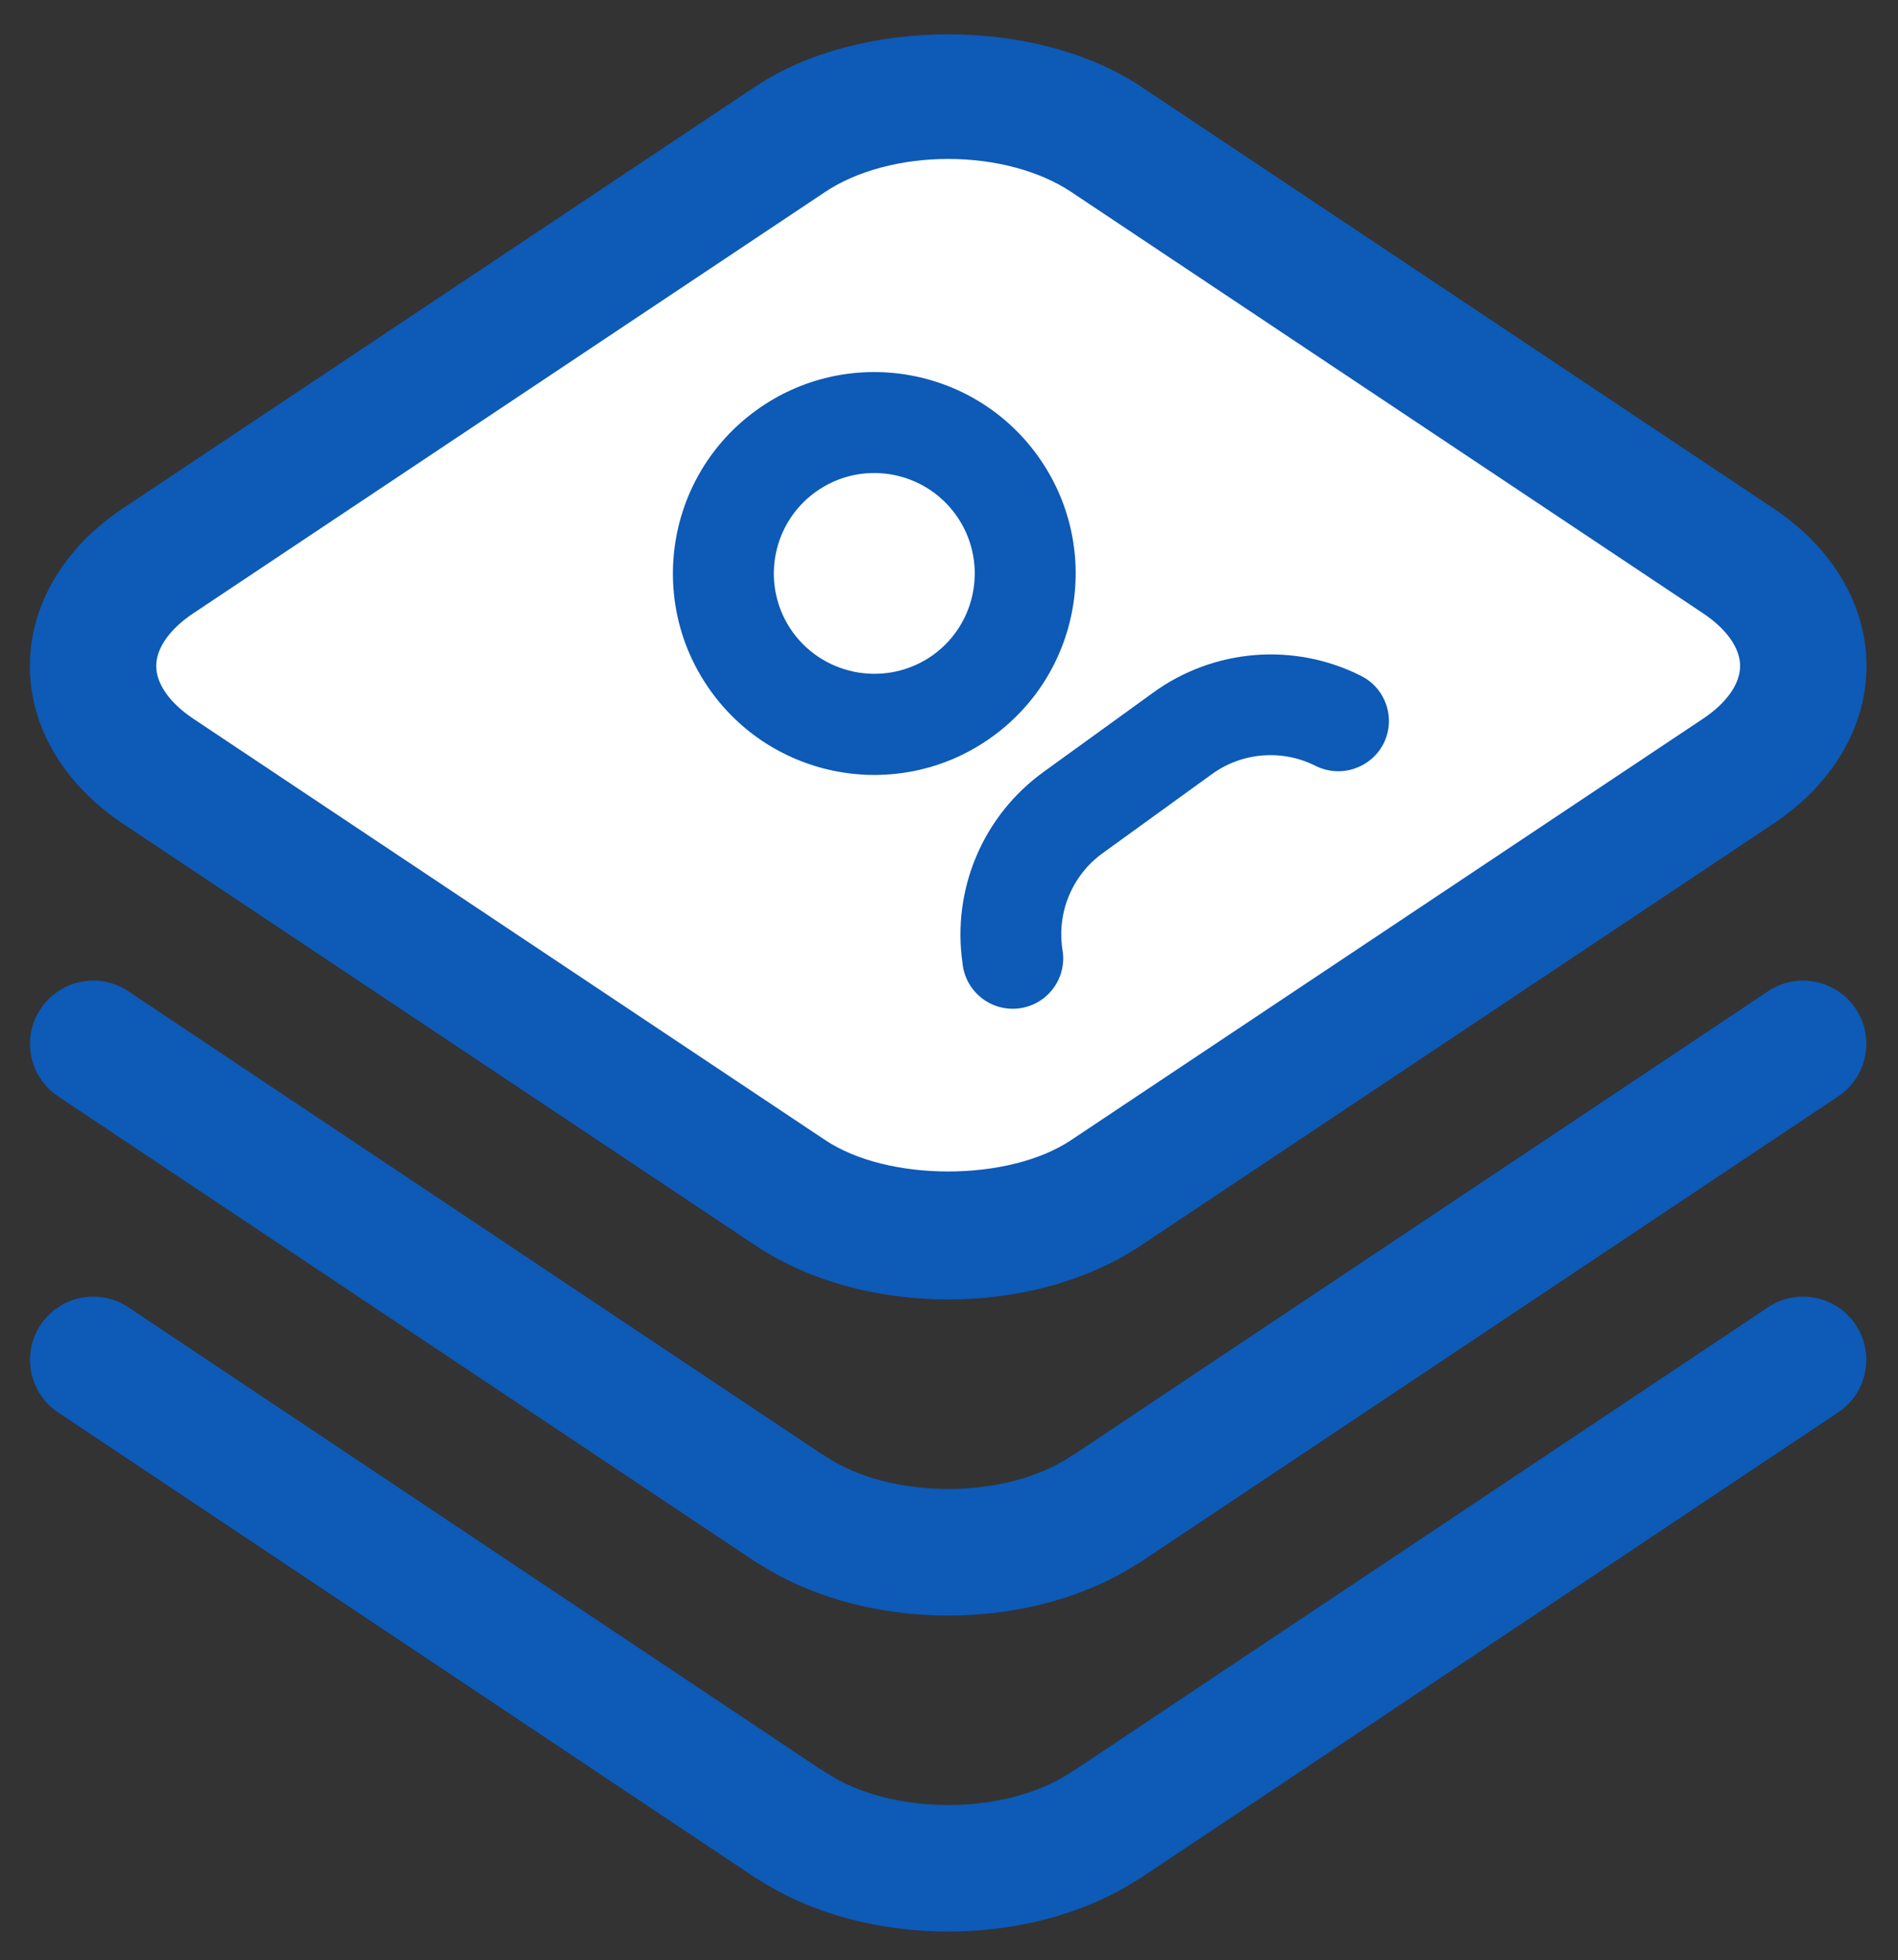
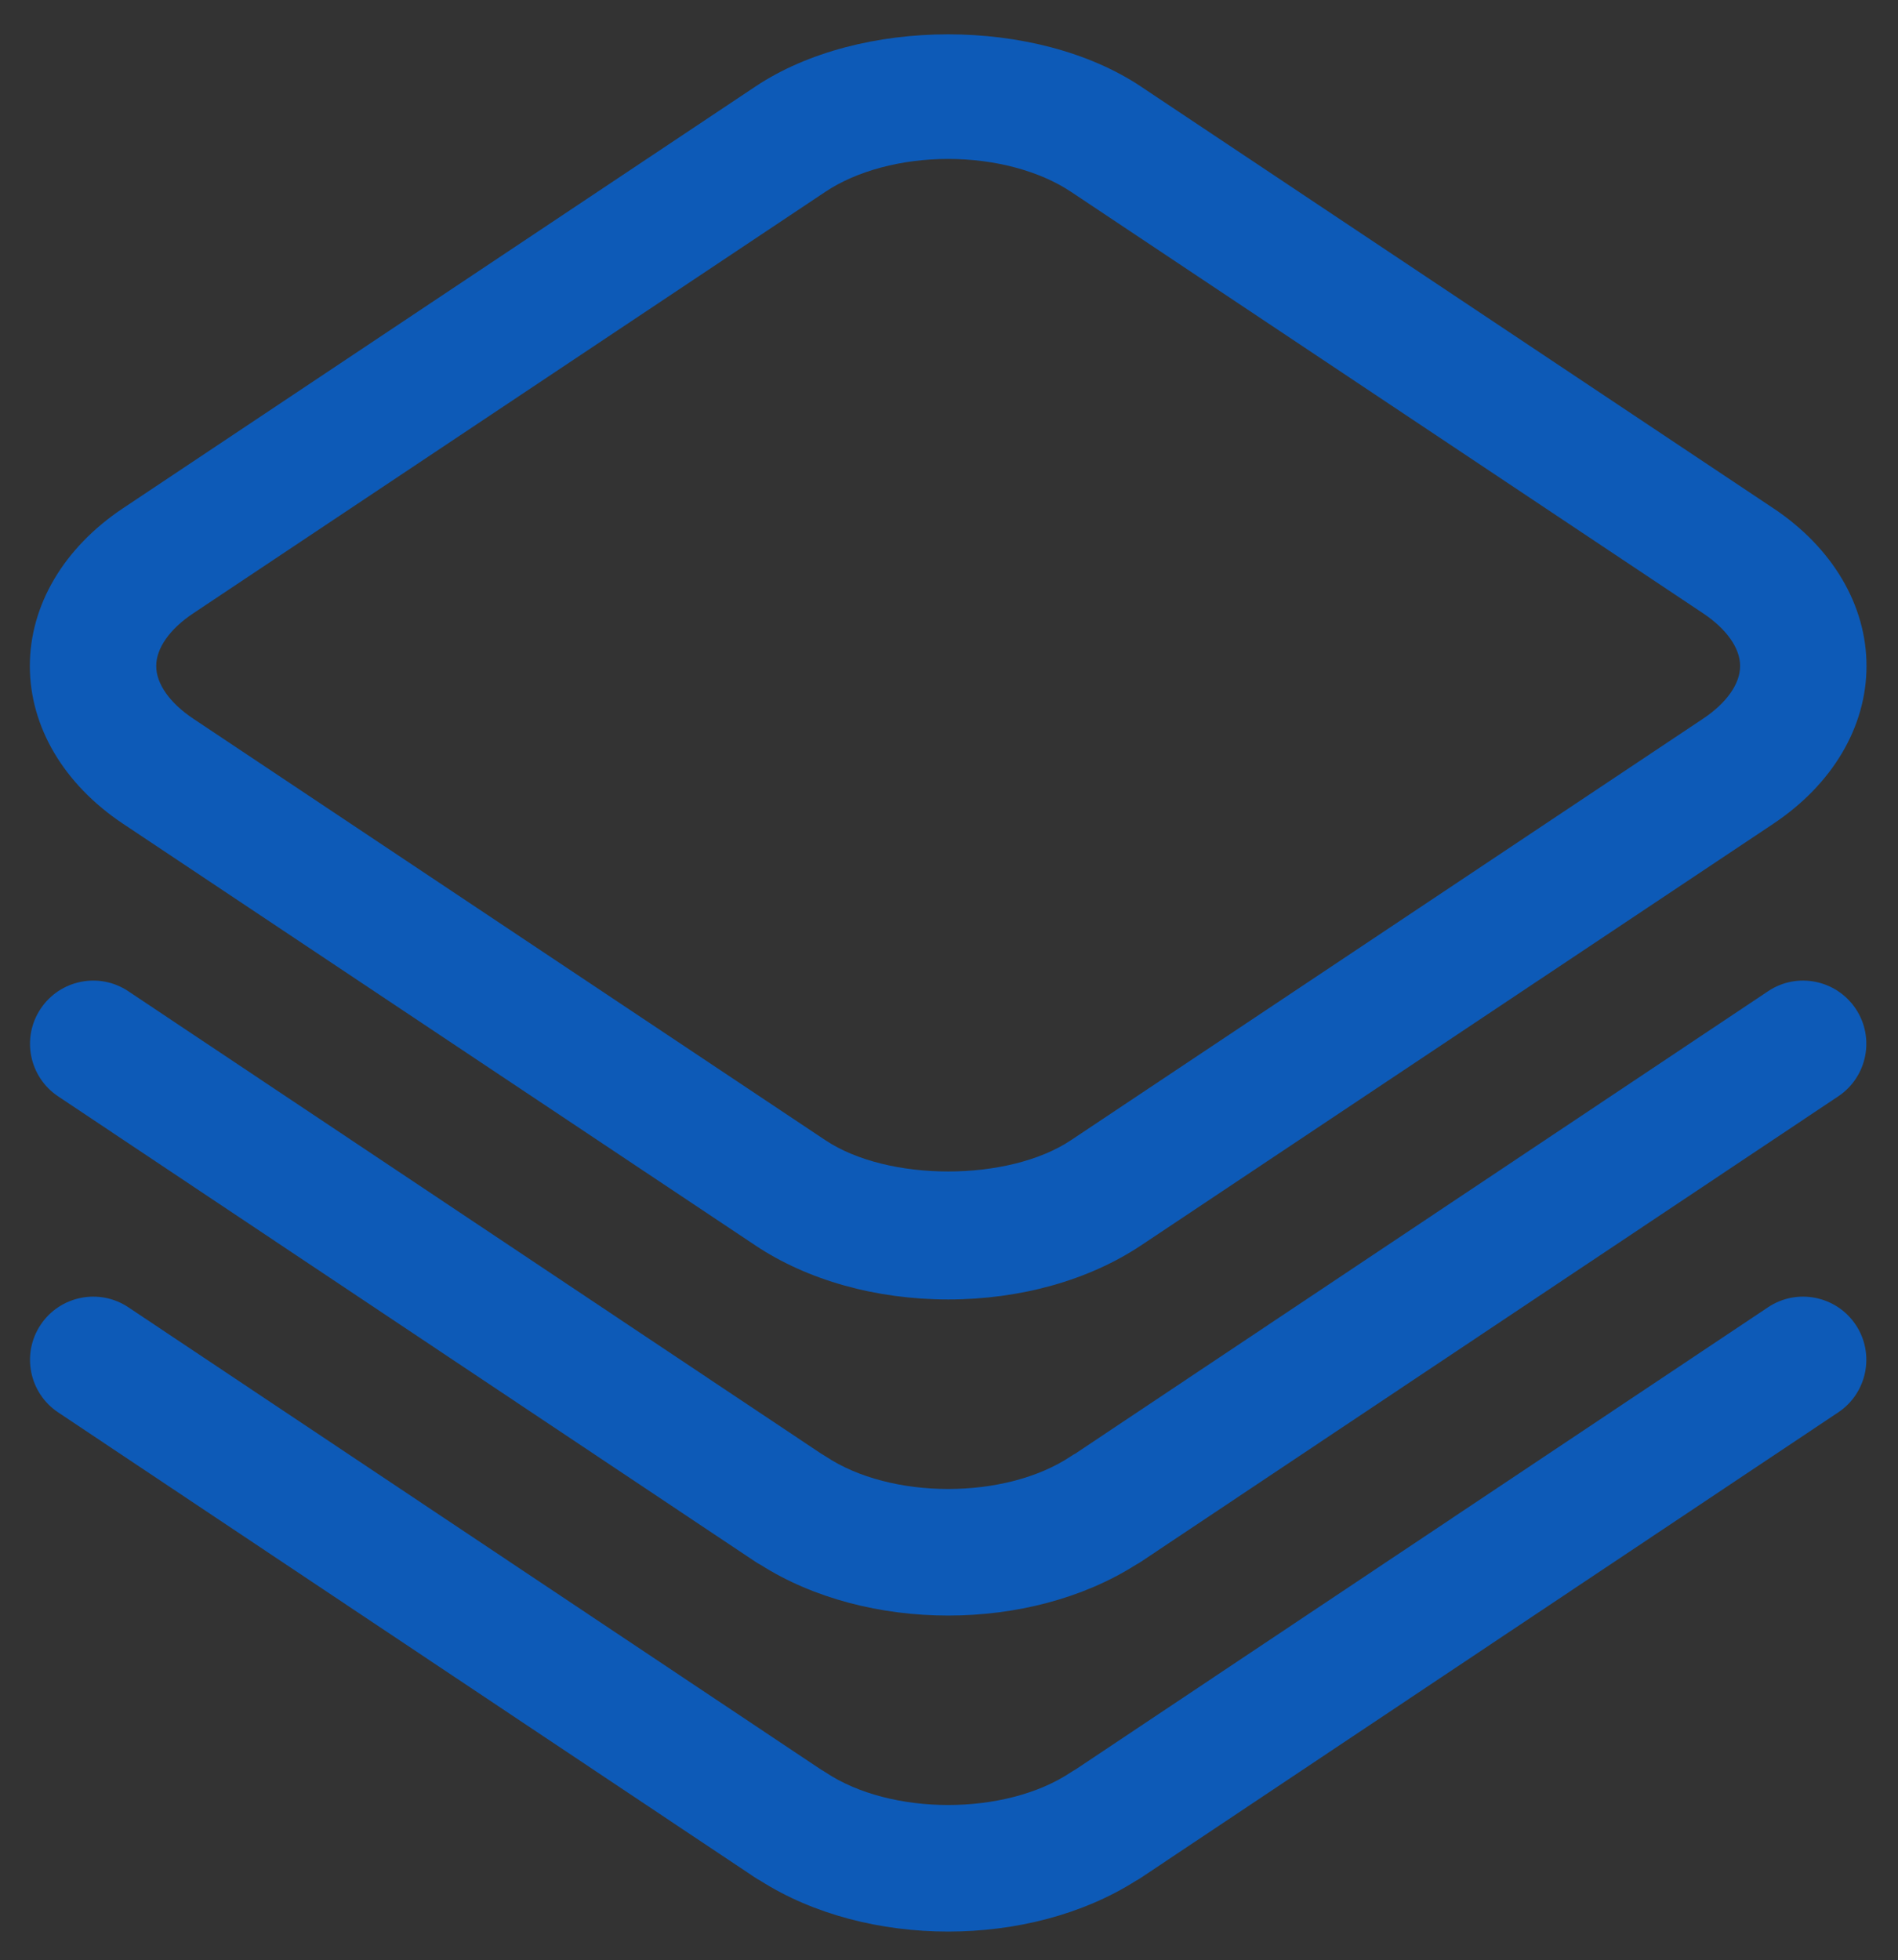
<svg xmlns="http://www.w3.org/2000/svg" width="100%" height="100%" viewBox="25.919 2.757 124.081 128.125" style="fill-rule:evenodd;clip-rule:evenodd;stroke-linejoin:round;stroke-miterlimit:2;">
  <rect x="25.919" y="2.757" width="124.081" height="128.125" fill="#333333" stroke="none" />
  <g transform="matrix(1,0,0,1,-1687.5,-1016.01)">
    <g id="Page-71" transform="matrix(1,0,0,1,1687.5,1016.01)">
      <rect x="0" y="0" width="150" height="150" style="fill:none;" />
      <g id="Layer-1">
        <g transform="matrix(0.866,-0.5,1.316,2.279,-2810.4,-1442.4)">
-           <path d="M1796.37,1034.32C1796.37,1030.65 1786.34,1027.26 1776.67,1027.26L1739.5,1028.07C1729.84,1028.07 1716.7,1028.1 1716.7,1031.77L1738.37,1048.84C1738.37,1052.51 1745.53,1053.91 1755.19,1053.91L1808.4,1053.19C1818.06,1053.19 1813.95,1051.52 1813.95,1047.85L1796.37,1034.32Z" style="fill:white;" />
-         </g>
+           </g>
        <g transform="matrix(1,0,0,1,147.235,43.522)">
          <path d="M0,45.819C1.267,47.715 0.754,50.281 -1.146,51.547L-46.711,81.952C-46.824,82.029 -46.941,82.098 -47.062,82.162C-50.543,84.373 -54.936,85.478 -59.329,85.478C-63.723,85.478 -68.116,84.373 -71.601,82.158C-71.718,82.098 -71.835,82.029 -71.948,81.952L-117.513,51.547C-119.413,50.281 -119.926,47.715 -118.659,45.819C-117.392,43.923 -114.826,43.411 -112.93,44.673L-67.652,74.885C-67.551,74.941 -67.45,75.006 -67.349,75.07C-63.081,77.918 -55.578,77.918 -51.31,75.07C-51.209,75.002 -51.108,74.941 -51.003,74.885L-5.728,44.673C-3.84,43.411 -1.271,43.923 0,45.819M0,25.164C1.267,27.06 0.754,29.626 -1.146,30.893L-46.711,61.298C-46.824,61.374 -46.941,61.443 -47.062,61.508C-50.543,63.718 -54.936,64.824 -59.329,64.824C-63.723,64.824 -68.116,63.718 -71.601,61.504C-71.718,61.443 -71.835,61.374 -71.948,61.298L-117.513,30.893C-119.413,29.626 -119.926,27.06 -118.659,25.164C-117.392,23.268 -114.826,22.752 -112.93,24.019L-67.652,54.23C-67.551,54.287 -67.45,54.351 -67.349,54.416C-63.081,57.264 -55.578,57.264 -51.31,54.416C-51.209,54.347 -51.108,54.287 -51.003,54.23L-5.728,24.019C-3.84,22.752 -1.271,23.268 0,25.164M-108.691,-0.674L-67.349,-28.235C-65.308,-29.594 -62.383,-30.377 -59.329,-30.377C-56.276,-30.377 -53.351,-29.594 -51.31,-28.235L-9.968,-0.674C-8.435,0.351 -7.556,1.601 -7.556,2.763C-7.556,3.925 -8.435,5.175 -9.968,6.2L-51.31,33.761C-55.392,36.48 -63.267,36.48 -67.349,33.761L-108.691,6.2C-110.224,5.175 -111.103,3.925 -111.103,2.763C-111.103,1.601 -110.224,0.351 -108.691,-0.674M-113.273,13.074L-71.932,40.635C-68.519,42.91 -64.041,44.165 -59.329,44.165C-54.618,44.165 -50.14,42.91 -46.727,40.635L-5.386,13.074C-1.513,10.492 0.706,6.737 0.706,2.763C0.706,-1.21 -1.513,-4.966 -5.386,-7.548L-46.727,-35.109C-53.553,-39.659 -65.106,-39.659 -71.932,-35.109L-113.273,-7.548C-117.146,-4.966 -119.365,-1.21 -119.365,2.763C-119.365,6.737 -117.146,10.492 -113.273,13.074" style="fill-rule: nonzero; fill: rgb(13, 90, 183);" />
        </g>
        <g transform="matrix(1,0,0,1,77.754,36.392)">
-           <path d="M0,7.696C-2.125,4.757 -1.466,0.652 1.473,-1.474C4.412,-3.599 8.517,-2.939 10.643,-0.001C12.768,2.938 12.108,7.044 9.17,9.169C6.226,11.277 2.135,10.619 0,7.696M15.989,-3.867C11.728,-9.758 3.498,-11.08 -2.393,-6.82C-8.285,-2.559 -9.607,5.671 -5.346,11.562C-1.086,17.454 7.144,18.776 13.036,14.515C18.927,10.255 20.249,2.025 15.989,-3.867" style="fill-rule: nonzero; fill: rgb(13, 90, 183);" />
-         </g>
+           </g>
        <g transform="matrix(1,0,0,1,88.844,47.857)">
-           <path d="M0,17.857C0.18,19.67 1.796,20.994 3.609,20.814C5.422,20.634 6.746,19.018 6.565,17.205C6.557,17.116 6.544,17.028 6.528,16.941C6.16,14.515 7.181,12.086 9.172,10.653L16.292,5.504C18.277,4.061 20.903,3.852 23.092,4.962C24.717,5.764 26.685,5.118 27.52,3.51C28.34,1.886 27.69,-0.096 26.068,-0.919C21.68,-3.137 16.419,-2.712 12.444,0.183L5.324,5.332C1.35,8.185 -0.703,13.015 0,17.857Z" style="fill-rule: nonzero; fill: rgb(13, 90, 183);" />
-         </g>
+           </g>
      </g>
    </g>
  </g>
</svg>